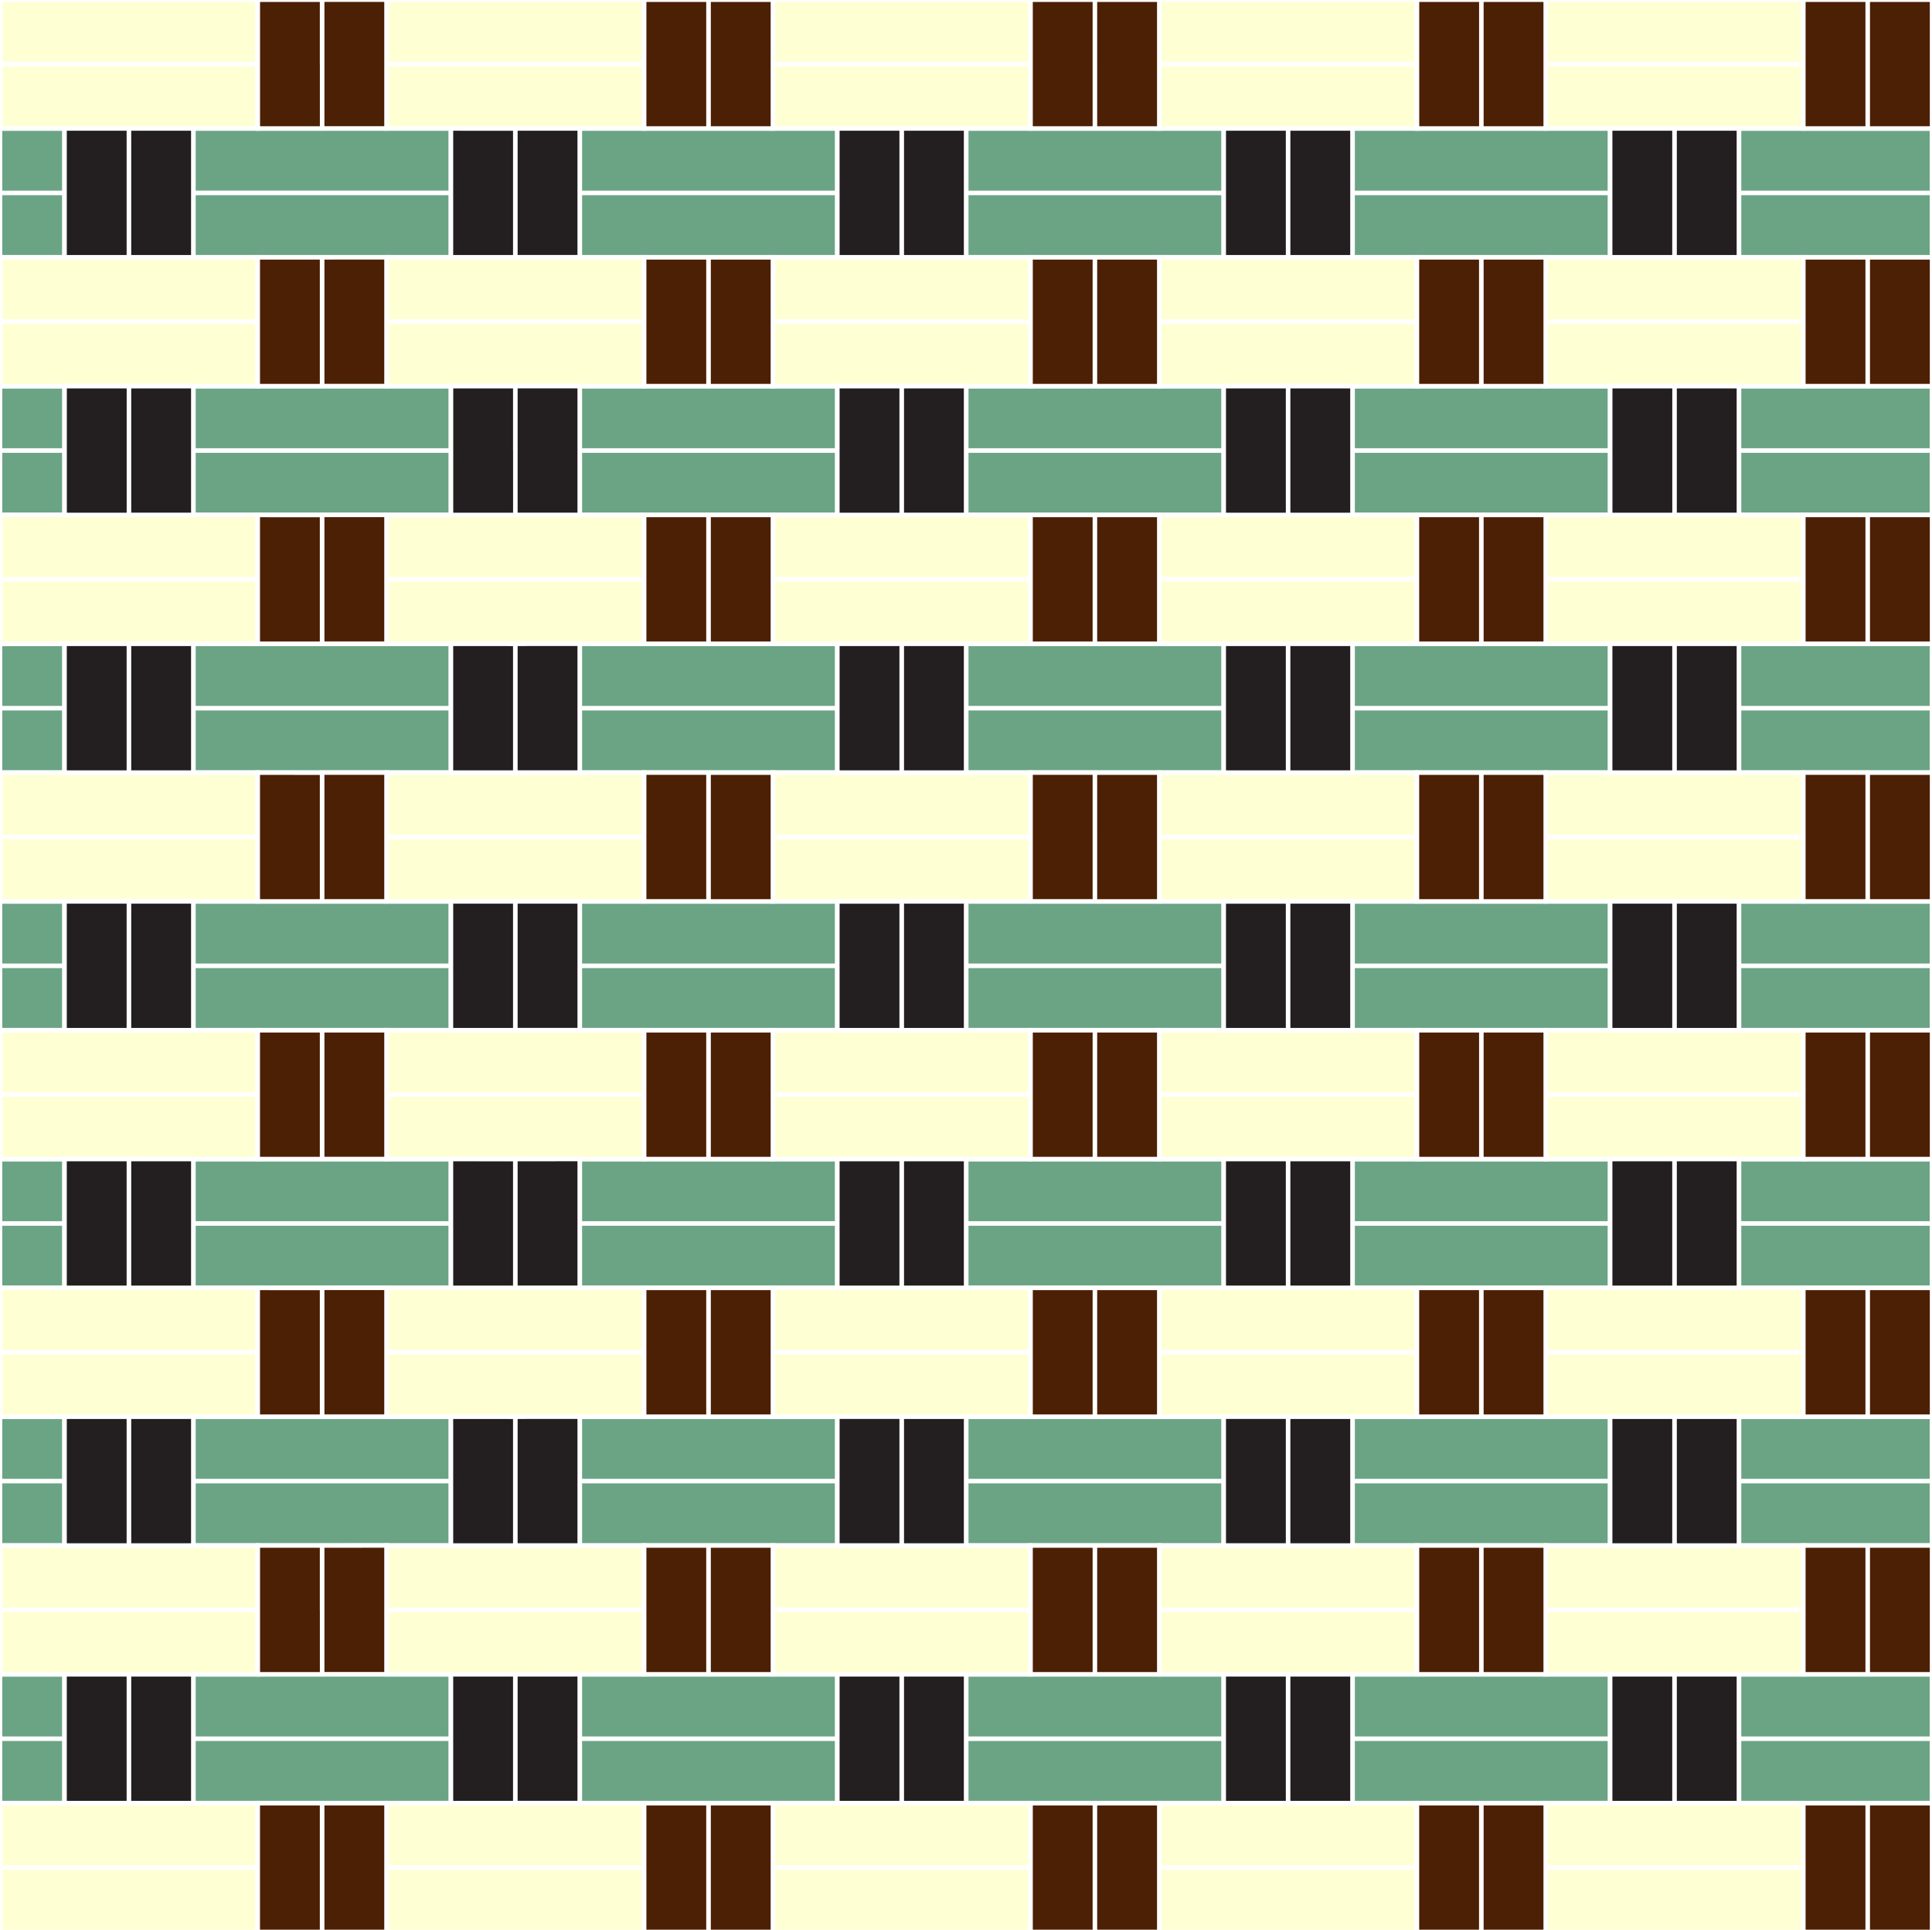
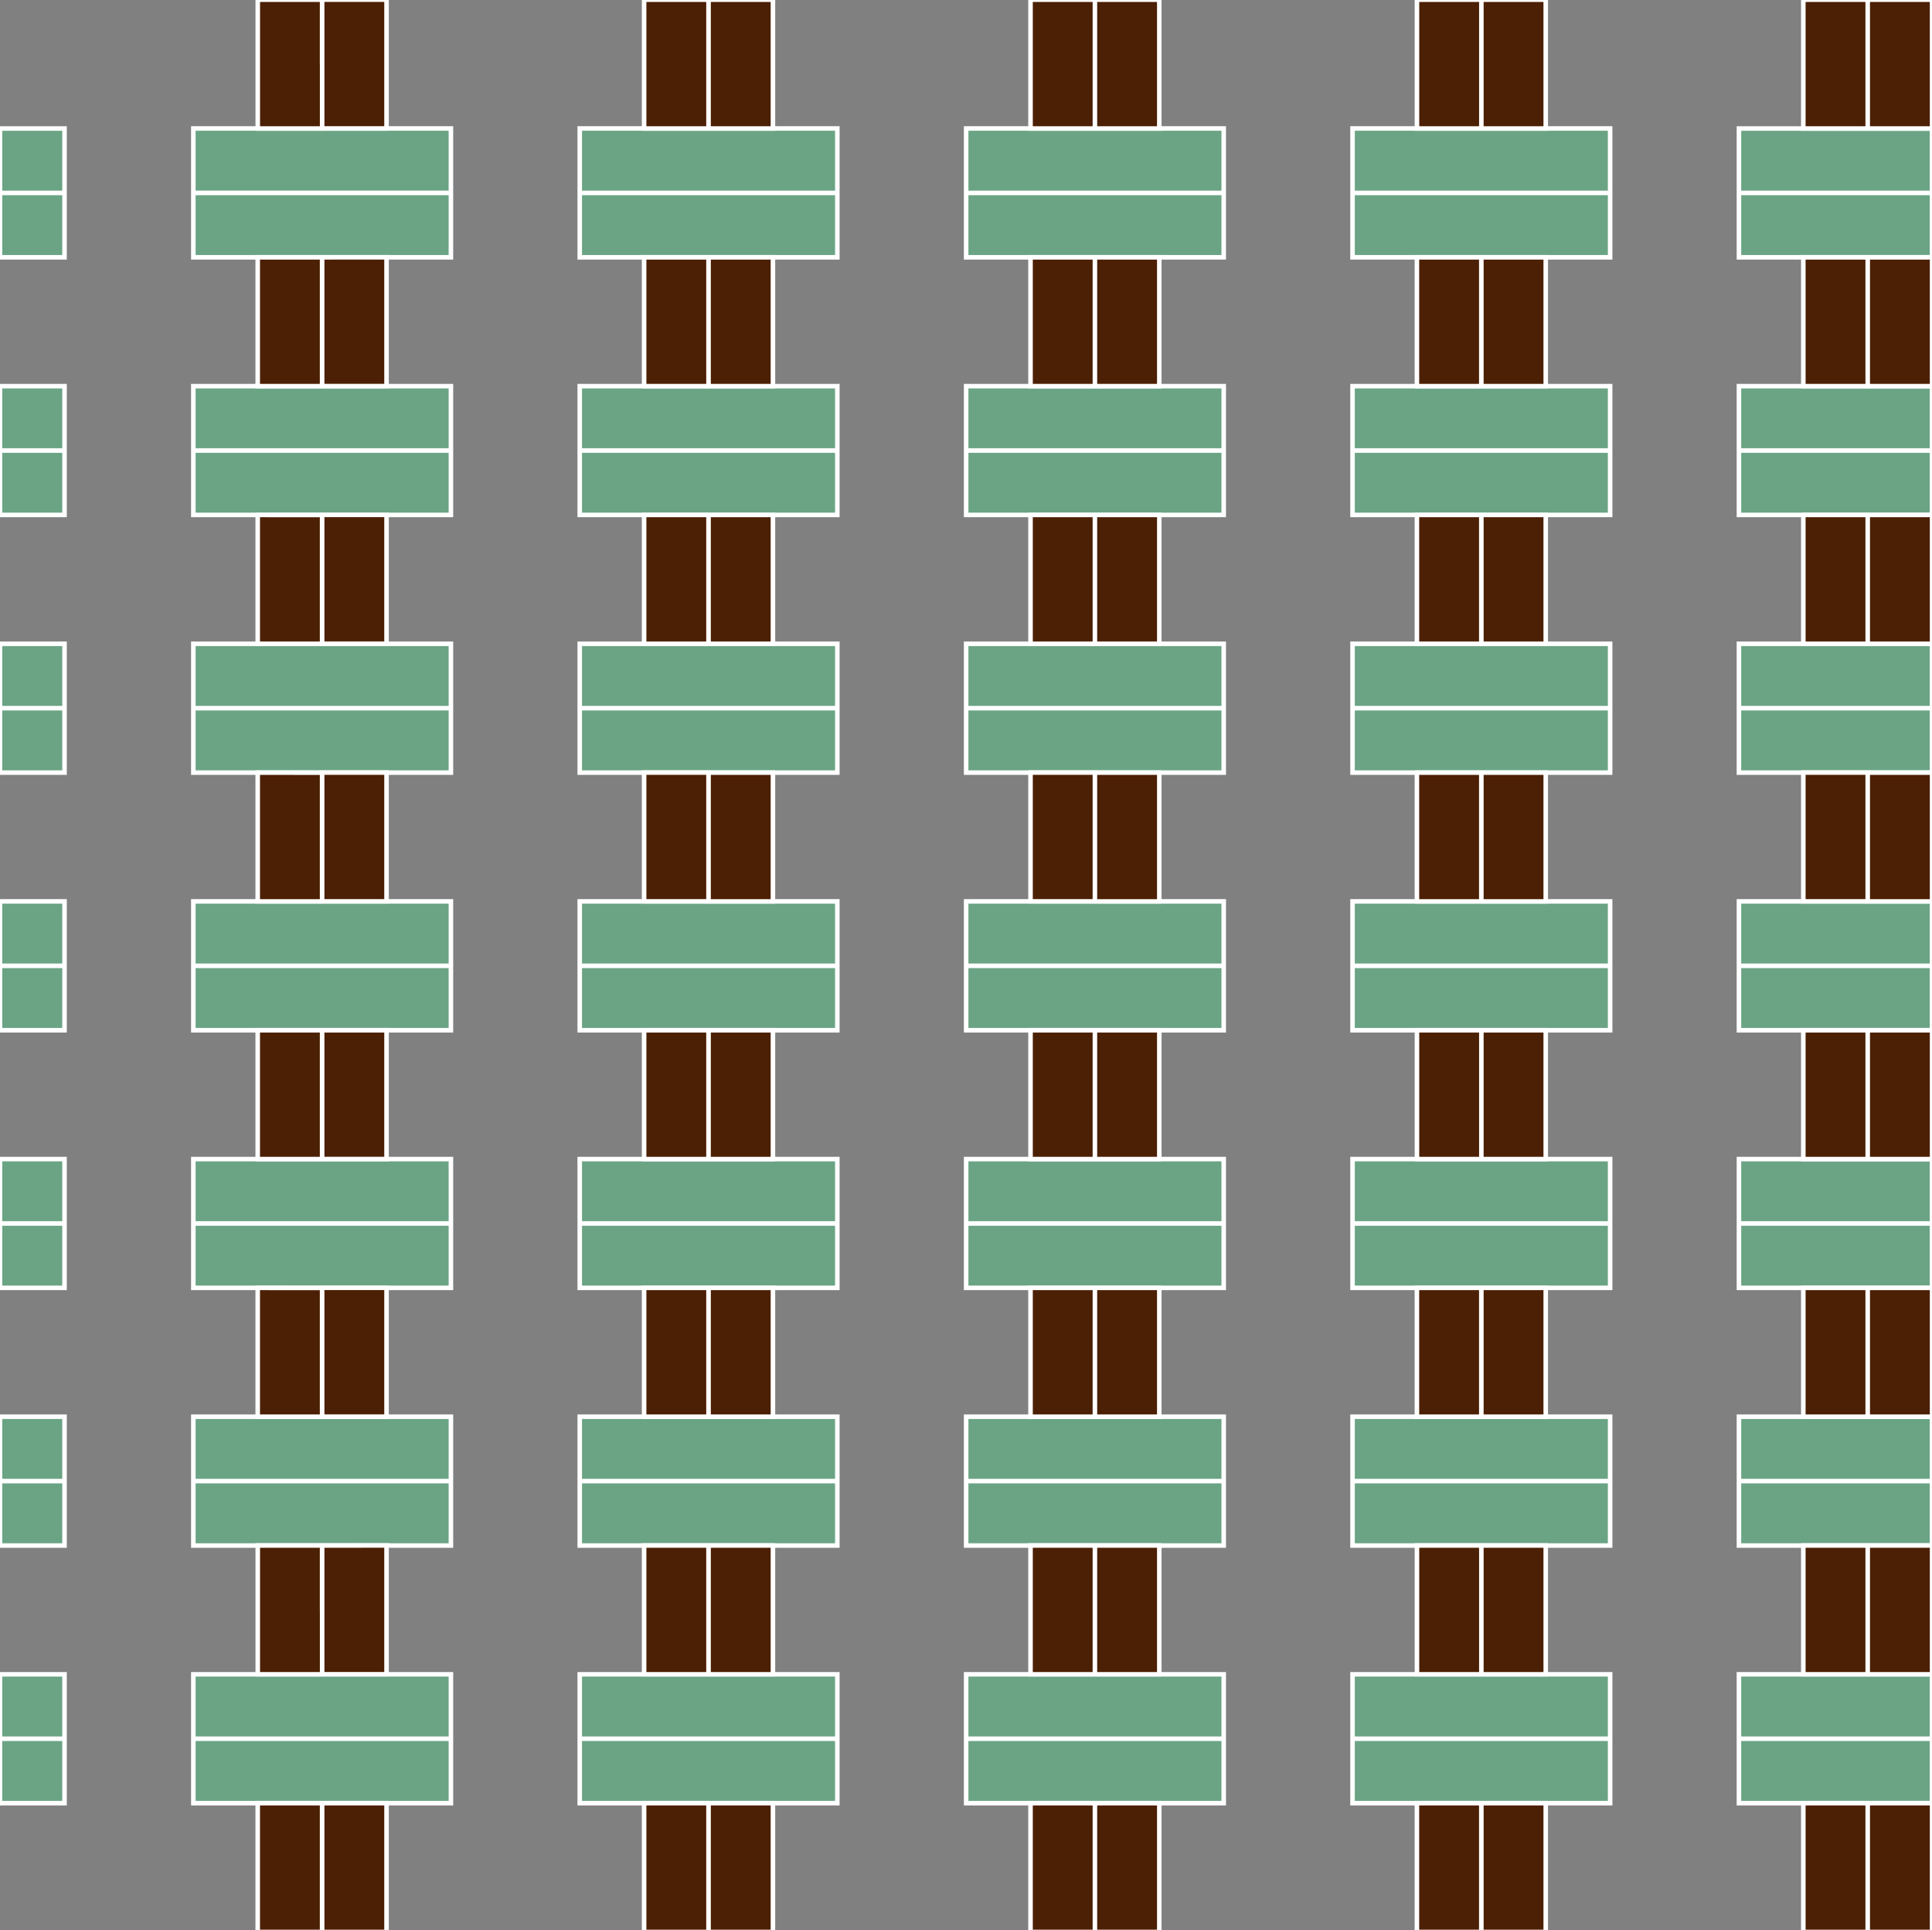
<svg xmlns="http://www.w3.org/2000/svg" version="1.1" id="Calque_1" x="0px" y="0px" width="425.2px" height="424.73px" viewBox="0 0 425.2 424.73" xml:space="preserve" class="img">
  <rect x="0" y="0" width="425.2" height="424.73" fill="#808080" stroke="none" />
  <g id="_x34_" class="fill-color04" fill="#6AA484">
    <path fill="#6AA484" stroke="#fff" stroke-miterlimit="10" d="M42.55,28.27h56.69v14.17H42.55V28.27z M42.55,56.62h56.69V42.45   H42.55V56.62z M0,42.45h14.2V28.28H0V42.45z M0,42.45v14.17h14.2V42.45l0,0H0L0,42.45z M42.55,99.14h56.69V84.97H42.55V99.14z    M42.55,113.31h56.69V99.14H42.55V113.31z M42.55,99.14h56.69l0,0H42.55L42.55,99.14z M0,99.14h14.2V84.97H0V99.14z M0,113.31h14.2   V99.14H0V113.31z M42.55,155.83h56.69v-14.17H42.55V155.83z M42.55,170.01h56.69v-14.17H42.55V170.01z M0,155.83h14.2v-14.17H0   V155.83z M0,170.01h14.2v-14.17H0V170.01z M297.67,42.45h56.69V28.27h-56.69V42.45z M297.67,56.62h56.69V42.45h-56.69V56.62z    M212.63,42.45h56.69V28.27h-56.69V42.45z M212.63,56.62h56.69V42.45h-56.69V56.62z M127.59,42.45h56.69V28.27h-56.69V42.45z    M127.59,56.62h56.69V42.45h-56.69V56.62z M297.67,99.14h56.69V84.97h-56.69V99.14z M297.67,113.31h56.69V99.14h-56.69V113.31z    M297.67,99.14h56.69l0,0H297.67L297.67,99.14z M212.63,99.14h56.69V84.97h-56.69V99.14z M212.63,113.31h56.69V99.14h-56.69V113.31   z M212.63,99.14h56.69l0,0H212.63L212.63,99.14z M127.59,99.14h56.69V84.97h-56.69V99.14z M127.59,113.31h56.69V99.14h-56.69   V113.31z M127.59,99.14h56.69l0,0H127.59L127.59,99.14z M297.67,155.83h56.69v-14.17h-56.69V155.83z M297.67,170.01h56.69v-14.17   h-56.69V170.01z M212.63,155.83h56.69v-14.17h-56.69V155.83z M212.63,170.01h56.69v-14.17h-56.69V170.01z M127.59,155.83h56.69   v-14.17h-56.69V155.83z M127.59,170.01h56.69v-14.17h-56.69V170.01z M382.71,28.28v14.17h42.49V28.28H382.71z M382.71,42.45v14.17   h42.49V42.45l0,0H382.71L382.71,42.45z M382.71,99.14h42.49V84.97h-42.49V99.14z M382.71,113.31h42.49V99.14h-42.49V113.31z    M382.71,155.83h42.49v-14.17h-42.49V155.83z M382.71,170.01h42.49v-14.17h-42.49V170.01z M42.55,212.52h56.69v-14.17H42.55V212.52   z M42.55,226.7h56.69v-14.17H42.55V226.7z M0,212.52h14.2v-14.17H0V212.52z M0,226.7h14.2v-14.17H0V226.7z M42.55,269.22h56.69   v-14.17H42.55V269.22z M42.55,283.39h56.69v-14.17H42.55V283.39z M0,269.22h14.2v-14.17H0V269.22z M0,283.39h14.2v-14.17H0V283.39z    M42.55,325.91h56.69v-14.17H42.55V325.91z M42.55,340.09h56.69v-14.17H42.55V340.09z M42.55,325.91h56.69l0,0H42.55L42.55,325.91z    M0,325.91h14.2v-14.17H0V325.91z M0,340.09h14.2v-14.17H0V340.09z M42.55,382.6h56.69v-14.17H42.55V382.6z M42.55,396.78h56.69   V382.6H42.55V396.78z M0,382.6h14.2v-14.17H0V382.6z M0,396.78h14.2V382.6H0V396.78z M0,382.6h14.2l0,0H0L0,382.6z M297.67,212.52   h56.69v-14.17h-56.69V212.52z M297.67,226.7h56.69v-14.17h-56.69V226.7z M212.63,212.52h56.69v-14.17h-56.69V212.52z M212.63,226.7   h56.69v-14.17h-56.69V226.7z M127.59,212.52h56.69v-14.17h-56.69V212.52z M127.59,226.7h56.69v-14.17h-56.69V226.7z M297.67,269.22   h56.69v-14.17h-56.69V269.22z M297.67,283.39h56.69v-14.17h-56.69V283.39z M212.63,269.22h56.69v-14.17h-56.69V269.22z    M212.63,283.39h56.69v-14.17h-56.69V283.39z M127.59,269.22h56.69v-14.17h-56.69V269.22z M127.59,283.39h56.69v-14.17h-56.69   V283.39z M297.67,325.91h56.69v-14.17h-56.69V325.91z M297.67,340.09h56.69v-14.17h-56.69V340.09z M297.67,325.91h56.69l0,0H297.67   L297.67,325.91z M212.63,325.91h56.69v-14.17h-56.69V325.91z M212.63,340.09h56.69v-14.17h-56.69V340.09z M212.63,325.91h56.69l0,0   H212.63L212.63,325.91z M127.59,325.91h56.69v-14.17h-56.69V325.91z M127.59,340.09h56.69v-14.17h-56.69V340.09z M127.59,325.91   h56.69l0,0H127.59L127.59,325.91z M297.67,382.6h56.69v-14.17h-56.69V382.6z M297.67,396.78h56.69V382.6h-56.69V396.78z    M212.63,382.6h56.69v-14.17h-56.69V382.6z M212.63,396.78h56.69V382.6h-56.69V396.78z M127.59,382.6h56.69v-14.17h-56.69V382.6z    M127.59,396.78h56.69V382.6h-56.69V396.78z M382.71,212.52h42.49v-14.17h-42.49V212.52z M382.71,226.7h42.49v-14.17h-42.49V226.7z    M382.71,269.22h42.49v-14.17h-42.49V269.22z M382.71,283.39h42.49v-14.17h-42.49V283.39z M382.71,325.91h42.49v-14.17h-42.49   V325.91z M382.71,340.09h42.49v-14.17h-42.49V340.09z M382.71,382.6h42.49v-14.17h-42.49V382.6z M382.71,396.78h42.49V382.6h-42.49   V396.78z M382.71,382.6h42.49l0,0H382.71L382.71,382.6z" class="fill-color04" />
  </g>
  <g id="_x33_" class="fill-color03" fill="#FFFFD4">
-     <path fill="#FFFFD4" stroke="#fff" stroke-miterlimit="10" d="M0.03,226.7H0l0,0H0.03L0.03,226.7z M0.03,0v14.1h56.69V-0.07   H0.03V0z M0.03,70.79h56.69V56.62H0.03V70.79z M0.03,84.97L0.03,84.97h56.69V70.79H0.03V84.97z M0.03,113.31v14.17h56.69v-14.17   H0.03L0.03,113.31z M0.03,141.66L0.03,141.66h56.69v-14.17H0.03V141.66z M0.03,184.18h56.69v-14.17H0.03V184.18z M0.03,198.35   h56.69v-14.17H0.03V198.35z M255.15,14.1h56.69V-0.07h-56.69V14.1z M170.11,14.1h56.69V-0.07h-56.69V14.1z M85.07,14.1h56.69V-0.07   H85.07V14.1z M255.15,70.79h56.69V56.62h-56.69V70.79z M255.15,84.97h56.69V70.79h-56.69V84.97z M170.11,70.79h56.69V56.62h-56.69   V70.79z M170.11,84.97h56.69V70.79h-56.69V84.97z M85.07,70.79h56.69V56.62H85.07V70.79z M85.07,84.97h56.69V70.79H85.07V84.97z    M255.15,127.49h56.69v-14.17h-56.69V127.49z M255.15,141.66h56.69v-14.17h-56.69V141.66z M170.11,127.49h56.69v-14.17h-56.69   V127.49z M170.11,141.66h56.69v-14.17h-56.69V141.66z M85.07,127.49h56.69v-14.17H85.07V127.49z M85.07,141.66h56.69v-14.17H85.07   V141.66z M255.15,184.18h56.69v-14.17h-56.69V184.18z M255.15,198.35h56.69v-14.17h-56.69V198.35z M170.11,184.18h56.69v-14.17   h-56.69V184.18z M170.11,198.35h56.69v-14.17h-56.69V198.35z M85.07,184.18h56.69v-14.17H85.07V184.18z M85.07,198.35h56.69v-14.17   H85.07V198.35z M340.19-0.07V14.1h56.69V-0.07H340.19z M340.19,70.79h56.69V56.62h-56.69V70.79z M340.19,84.97h56.69V70.79h-56.69   V84.97z M340.19,127.49h56.69v-14.17h-56.69V127.49z M340.19,141.66h56.69v-14.17h-56.69V141.66z M340.19,184.18h56.69v-14.17   h-56.69V184.18z M340.19,198.35h56.69v-14.17h-56.69V198.35z M0.03,240.87h56.69V226.7H0.03V240.87z M0.03,255.04h56.69v-14.17   H0.03V255.04z M0.03,240.87h56.69l0,0H0.03L0.03,240.87z M0.03,297.56h56.69v-14.17H0.03V297.56z M0.03,311.74h56.69v-14.17H0.03   V311.74z M0.03,340.08v14.17h56.69v-14.17H0.03L0.03,340.08z M0.03,368.43h56.69v-14.17H0.03V368.43z M0.03,410.95h56.69v-14.17   H0.03V410.95z M0.03,425.12L0.03,425.12h56.69v-14.17H0.03V425.12z M255.15,240.87h56.69V226.7h-56.69V240.87z M255.15,255.04   h56.69v-14.17h-56.69V255.04z M255.15,240.87h56.69l0,0H255.15L255.15,240.87z M170.11,240.87h56.69V226.7h-56.69V240.87z    M170.11,255.04h56.69v-14.17h-56.69V255.04z M170.11,240.87h56.69l0,0H170.11L170.11,240.87z M85.07,240.87h56.69V226.7H85.07   V240.87z M85.07,255.04h56.69v-14.17H85.07V255.04z M85.07,240.87h56.69l0,0H85.07L85.07,240.87z M255.15,297.56h56.69v-14.17   h-56.69V297.56z M255.15,311.74h56.69v-14.17h-56.69V311.74z M170.11,297.56h56.69v-14.17h-56.69V297.56z M170.11,311.74h56.69   v-14.17h-56.69V311.74z M85.07,297.56h56.69v-14.17H85.07V297.56z M85.07,311.74h56.69v-14.17H85.07V311.74z M255.15,354.26h56.69   v-14.17h-56.69V354.26z M255.15,368.43h56.69v-14.17h-56.69V368.43z M170.11,354.26h56.69v-14.17h-56.69V354.26z M170.11,368.43   h56.69v-14.17h-56.69V368.43z M85.07,354.26h56.69v-14.17H85.07V354.26z M85.07,368.43h56.69v-14.17H85.07V368.43z M255.15,410.95   h56.69v-14.17h-56.69V410.95z M255.15,425.12h56.69v-14.17h-56.69V425.12z M170.11,410.95h56.69v-14.17h-56.69V410.95z    M170.11,425.12h56.69v-14.17h-56.69V425.12z M85.07,410.95h56.69v-14.17H85.07V410.95z M85.07,425.12h56.69v-14.17H85.07V425.12z    M340.19,240.87h56.69V226.7h-56.69V240.87z M340.19,255.04h56.69v-14.17h-56.69V255.04z M340.19,240.87h56.69l0,0H340.19   L340.19,240.87z M340.19,297.56h56.69v-14.17h-56.69V297.56z M340.19,311.74h56.69v-14.17h-56.69V311.74z M340.19,354.26h56.69   v-14.17h-56.69V354.26z M340.19,368.43h56.69v-14.17h-56.69V368.43z M340.19,410.95h56.69v-14.17h-56.69V410.95z M340.19,425.12   h56.69v-14.17h-56.69V425.12z M0,56.62v28.35h0.03V56.62H0z M0,113.31v28.35h0.03v-28.35H0z M0,170.01v28.35h0.03v-28.35H0z    M0.03,226.7H0v28.35h0.03V226.7z M0,283.39v28.35h0.03v-28.35H0z M0,340.08v28.35h0.03v-28.35H0z M0,396.78v28.34h0.03v-28.34H0z    M0.03,28.27L0.03,28.27h56.69V14.1H0.03V28.27z M0.03,14.1h56.69l0,0H0.03L0.03,14.1z M255.15,28.27h56.69V14.1h-56.69V28.27z    M255.15,14.1h56.69l0,0H255.15L255.15,14.1z M170.11,28.27h56.69V14.1h-56.69V28.27z M170.11,14.1h56.69l0,0H170.11L170.11,14.1z    M85.07,28.27h56.69V14.1H85.07V28.27z M85.07,14.1h56.69l0,0H85.07L85.07,14.1z M340.19,28.27h56.69V14.1h-56.69V28.27z    M340.19,14.1h56.69l0,0H340.19L340.19,14.1z M0,0v28.27h0.03V0H0z" class="fill-color03" />
-   </g>
+     </g>
  <g id="_x32_" class="fill-color02" fill="#4C2004">
    <path fill="#4C2004" stroke="#fff" stroke-miterlimit="10" d="M170.11,226.7h-14.17l0,0H170.11L170.11,226.7z M425.23,226.7   h-14.17l0,0H425.23L425.23,226.7z M85.07,226.7L85.07,226.7H70.9l0,0H85.07z M255.15,226.7h-14.17l0,0H255.15L255.15,226.7z    M340.19,226.7L340.19,226.7h-14.17l0,0H340.19z M70.9-0.07L70.9-0.07H56.73v28.35H70.9l0,0V14.1V-0.07L70.9-0.07z M56.72,56.62   v28.35h14.17l0,0V70.79V56.62H56.72z M56.72,113.31v28.35h14.17l0,0v-14.17v-14.17L56.72,113.31L56.72,113.31z M56.72,170.01v28.35   h14.17l0,0v-14.17v-14.17L56.72,170.01L56.72,170.01z M326.02-0.07h-14.17v28.35h14.17V-0.07L326.02-0.07z M70.9-0.07V14.1v14.17   h14.17V-0.08H70.9V-0.07z M70.89-0.07V14.1V-0.07L70.89-0.07z M226.8-0.07v28.35h14.17V-0.07l0,0H226.8z M240.97-0.07v28.35h14.17   V-0.07H240.97z M141.76-0.07v28.35h14.17V-0.07l0,0H141.76z M155.94-0.07v28.35h14.17V-0.07H155.94z M311.84,56.62v28.35h14.17   V56.62H311.84z M70.9,56.62v14.17v14.17h14.17V56.61L70.9,56.62L70.9,56.62z M70.89,56.62v14.17V56.62L70.89,56.62z M226.8,84.97   h14.17V56.62H226.8V84.97z M240.97,56.62v28.35h14.17V56.62H240.97z M141.76,84.97h14.17V56.62h-14.17V84.97z M155.94,56.62v28.35   h14.17V56.62H155.94z M311.84,113.31v28.35h14.17v-28.35H311.84z M70.9,113.31v14.17v14.17h14.17V113.3H70.9V113.31z M70.89,113.31   v14.17V113.31L70.89,113.31z M226.8,141.66h14.17v-28.35H226.8V141.66z M240.97,113.31v28.35h14.17v-28.35H240.97z M141.76,141.66   h14.17v-28.35h-14.17V141.66z M155.94,113.31v28.35h14.17v-28.35H155.94z M311.84,170.01v28.35h14.17v-28.35H311.84z M70.9,170.01   v14.17v14.17h14.17V170H70.9V170.01z M70.89,170.01v14.17V170.01L70.89,170.01z M226.8,198.35h14.17V170H226.8V198.35z    M240.97,170.01v28.35h14.17v-28.35H240.97z M141.76,198.35h14.17V170h-14.17V198.35z M155.94,170.01v28.35h14.17v-28.35H155.94z    M326.02-0.07v28.35h14.17V-0.07H326.02z M396.88-0.07v28.35h14.17V-0.07l0,0H396.88z M411.05-0.07v28.35h14.17V-0.07H411.05z    M326.02,56.62v28.35h14.17V56.62H326.02z M396.88,84.97h14.17V56.62h-14.17V84.97z M411.05,56.62v28.35h14.17V56.62H411.05z    M326.02,113.31v28.35h14.17v-28.35H326.02z M396.88,141.66h14.17v-28.35h-14.17V141.66z M411.05,113.31v28.35h14.17v-28.35H411.05   z M326.02,170.01v28.35h14.17v-28.35H326.02z M396.88,198.35h14.17V170h-14.17V198.35z M411.05,170.01v28.35h14.17v-28.35H411.05z    M70.89,226.7L70.89,226.7L70.89,226.7L70.89,226.7L70.89,226.7z M70.89,226.7L70.89,226.7L70.89,226.7H56.72v28.35h14.17l0,0   v-14.17V226.7L70.89,226.7z M56.72,283.39v28.35h14.17l0,0v-14.17V283.4L56.72,283.39L56.72,283.39z M70.9,340.08L70.9,340.08   H56.73v28.35H70.9l0,0v-14.17V340.08L70.9,340.08z M56.72,396.78v28.34h14.17l0,0v-14.17v-14.17H56.72L56.72,396.78z M326.02,226.7   L326.02,226.7h-14.17v28.35h14.17V226.7L326.02,226.7z M70.9,226.7v14.17v14.17h14.17v-28.35L70.9,226.7L70.9,226.7z M70.89,226.7   v14.17V226.7L70.89,226.7z M226.8,226.7v28.35h14.17V226.7l0,0l0,0H226.8z M240.97,226.7v28.35h14.17V226.7H240.97z M141.76,226.7   v28.35h14.17V226.7l0,0l0,0H141.76z M155.94,226.7v28.35h14.17V226.7H155.94z M311.84,283.39v28.35h14.17v-28.35H311.84z    M70.9,283.39v14.17v14.17h14.17v-28.35H70.9V283.39z M70.89,283.39v14.17V283.39L70.89,283.39z M226.8,311.74h14.17v-28.35H226.8   V311.74z M240.97,283.39v28.35h14.17v-28.35H240.97z M141.76,311.74h14.17v-28.35h-14.17V311.74z M155.94,283.39v28.35h14.17   v-28.35H155.94z M326.02,340.08h-14.17v28.35h14.17V340.08L326.02,340.08z M70.9,340.08v14.17v14.17h14.17v-28.35L70.9,340.08   L70.9,340.08z M70.89,340.08v14.17V340.08L70.89,340.08z M226.8,340.08v28.35h14.17v-28.35l0,0H226.8z M240.97,340.08v28.35h14.17   v-28.35H240.97z M141.76,340.08v28.35h14.17v-28.35l0,0H141.76z M155.94,340.08v28.35h14.17v-28.35H155.94z M311.84,396.78v28.34   h14.17v-28.34H311.84z M70.9,396.78v14.17v14.17h14.17v-28.34H70.9L70.9,396.78z M70.89,396.78v14.17V396.78L70.89,396.78z    M226.8,425.12h14.17v-28.34H226.8V425.12z M240.97,396.78v28.34h14.17v-28.34H240.97z M141.76,425.12h14.17v-28.34h-14.17V425.12z    M155.94,396.78v28.34h14.17v-28.34H155.94z M326.02,226.7v28.35h14.17V226.7H326.02z M396.88,226.7v28.35h14.17V226.7l0,0l0,0   H396.88z M411.05,226.7v28.35h14.17V226.7H411.05z M326.02,283.39v28.35h14.17v-28.35H326.02z M396.88,311.74h14.17v-28.35h-14.17   V311.74z M411.05,283.39v28.35h14.17v-28.35H411.05z M326.02,340.08v28.35h14.17v-28.35H326.02z M396.88,340.08v28.35h14.17v-28.35   l0,0H396.88z M411.05,340.08v28.35h14.17v-28.35H411.05z M326.02,396.78v28.34h14.17v-28.34H326.02z M396.88,425.12h14.17v-28.34   h-14.17V425.12z M411.05,396.78v28.34h14.17v-28.34H411.05z" class="fill-color02" />
  </g>
  <g id="_x31_" class="fill-color01" fill="#231F20">
-     <path fill="#231F20" stroke="#fff" stroke-miterlimit="10" d="M212.62,84.97h-14.17l0,0H212.62L212.62,84.97z M42.54,84.97   L42.54,84.97H28.37l0,0H42.54z M382.71,84.97L382.71,84.97h-14.17l0,0H382.71z M99.24,28.27v28.35h14.17l0,0V42.45V28.28   L99.24,28.27L99.24,28.27z M14.2,28.27v28.35h14.17V28.27H14.2z M28.38,28.27v28.35h14.17V28.27H28.38z M113.42,84.97L113.42,84.97   H99.25v28.35h14.17l0,0V99.14V84.97L113.42,84.97z M28.38,84.97L28.38,84.97H14.21v28.35h14.17V84.97L28.38,84.97z M28.38,84.97   v28.34h14.17V84.97H28.38z M99.24,141.66v28.35h14.17l0,0v-14.17v-14.17L99.24,141.66L99.24,141.66z M14.2,141.66v28.35h14.17   v-28.35H14.2z M28.38,141.66v28.35h14.17v-28.35H28.38z M354.36,28.27v28.35h14.17V28.27H354.36z M113.42,28.27v14.17v14.17h14.17   V28.26L113.42,28.27L113.42,28.27z M113.41,28.27v14.17V28.27L113.41,28.27z M269.32,56.62h14.17V28.27h-14.17V56.62z    M283.49,28.27v28.35h14.17V28.27H283.49z M184.28,56.62h14.17V28.27h-14.17V56.62z M198.46,28.27v28.35h14.17V28.27H198.46z    M368.54,84.97L368.54,84.97h-14.17v28.35h14.17V84.97L368.54,84.97z M113.42,84.97v14.17v14.17h14.17V84.96h-14.17V84.97z    M113.41,84.97v14.17V84.97L113.41,84.97z M269.32,84.97v28.35h14.17V84.97l0,0H269.32z M283.49,84.97v28.35h14.17V84.97H283.49z    M184.28,84.97v28.35h14.17V84.97l0,0l0,0H184.28z M198.46,84.97v28.34h14.17V84.97H198.46z M354.36,141.66v28.35h14.17v-28.35   H354.36z M113.42,141.66v14.17V170h14.17v-28.35L113.42,141.66L113.42,141.66z M113.41,141.66v14.17V141.66L113.41,141.66z    M269.32,170.01h14.17v-28.35h-14.17V170.01z M283.49,141.66v28.35h14.17v-28.35H283.49z M184.28,170.01h14.17v-28.35h-14.17   V170.01z M198.46,141.66v28.35h14.17v-28.35H198.46z M368.54,28.27v28.35h14.17V28.27H368.54z M368.54,84.97v28.34h14.17V84.97   H368.54z M368.54,141.66v28.35h14.17v-28.35H368.54z M99.24,198.35v28.34h14.17v-14.17v-14.17H99.24z M14.2,198.35v28.34h14.17   v-28.34H14.2z M28.38,198.35v28.34h14.17v-28.34H28.38z M99.24,255.04v28.35h14.17l0,0v-14.17v-14.17L99.24,255.04L99.24,255.04z    M14.2,255.04v28.35h14.17v-28.35H14.2z M28.38,255.04v28.35h14.17v-28.35H28.38z M99.24,311.74v28.35h14.17l0,0v-14.17v-14.17   L99.24,311.74L99.24,311.74z M14.2,311.74v28.35h14.17v-28.35H14.2z M28.38,311.74v28.35h14.17v-28.35H28.38z M99.24,368.43v28.35   h14.17l0,0V382.6v-14.17H99.24z M14.2,368.43v28.35h14.17v-28.35H14.2z M28.38,368.43v28.35h14.17v-28.35H28.38z M354.36,198.35   v28.34h14.17v-28.34H354.36z M113.42,198.35v14.17v14.17h14.17v-28.34H113.42z M113.41,198.35v14.17V198.35L113.41,198.35z    M269.32,226.7h14.17v-28.34h-14.17V226.7z M283.49,198.35v28.34h14.17v-28.34H283.49z M184.28,226.7h14.17v-28.34h-14.17V226.7z    M198.46,198.35v28.34h14.17v-28.34H198.46z M354.36,255.04v28.35h14.17v-28.35H354.36z M113.42,255.04v14.17v14.17h14.17v-28.35   L113.42,255.04L113.42,255.04z M113.41,255.04v14.17V255.04L113.41,255.04z M269.32,283.39h14.17v-28.35h-14.17V283.39z    M283.49,255.04v28.35h14.17v-28.35H283.49z M184.28,283.39h14.17v-28.35h-14.17V283.39z M198.46,255.04v28.35h14.17v-28.35H198.46   z M354.36,311.74v28.35h14.17v-28.35H354.36z M113.42,311.74v14.17v14.17h14.17v-28.35L113.42,311.74L113.42,311.74z    M113.41,311.74v14.17V311.74L113.41,311.74z M269.32,340.08h14.17v-28.35h-14.17V340.08z M283.49,311.74v28.35h14.17v-28.35   H283.49z M184.28,340.08h14.17v-28.35h-14.17V340.08z M198.46,311.74v28.35h14.17v-28.35H198.46z M354.36,368.43v28.35h14.17   v-28.35H354.36z M113.42,368.43v14.17v14.17h14.17v-28.35L113.42,368.43L113.42,368.43z M113.41,368.43v14.17V368.43L113.41,368.43   z M269.32,396.78h14.17v-28.35h-14.17V396.78z M283.49,368.43v28.35h14.17v-28.35H283.49z M184.28,396.78h14.17v-28.35h-14.17   V396.78z M198.46,368.43v28.35h14.17v-28.35H198.46z M368.54,198.35v28.34h14.17v-28.34H368.54z M368.54,255.04v28.35h14.17v-28.35   H368.54z M368.54,311.74v28.35h14.17v-28.35H368.54z M368.54,368.43v28.35h14.17v-28.35H368.54z" class="fill-color01" />
-   </g>
+     </g>
</svg>